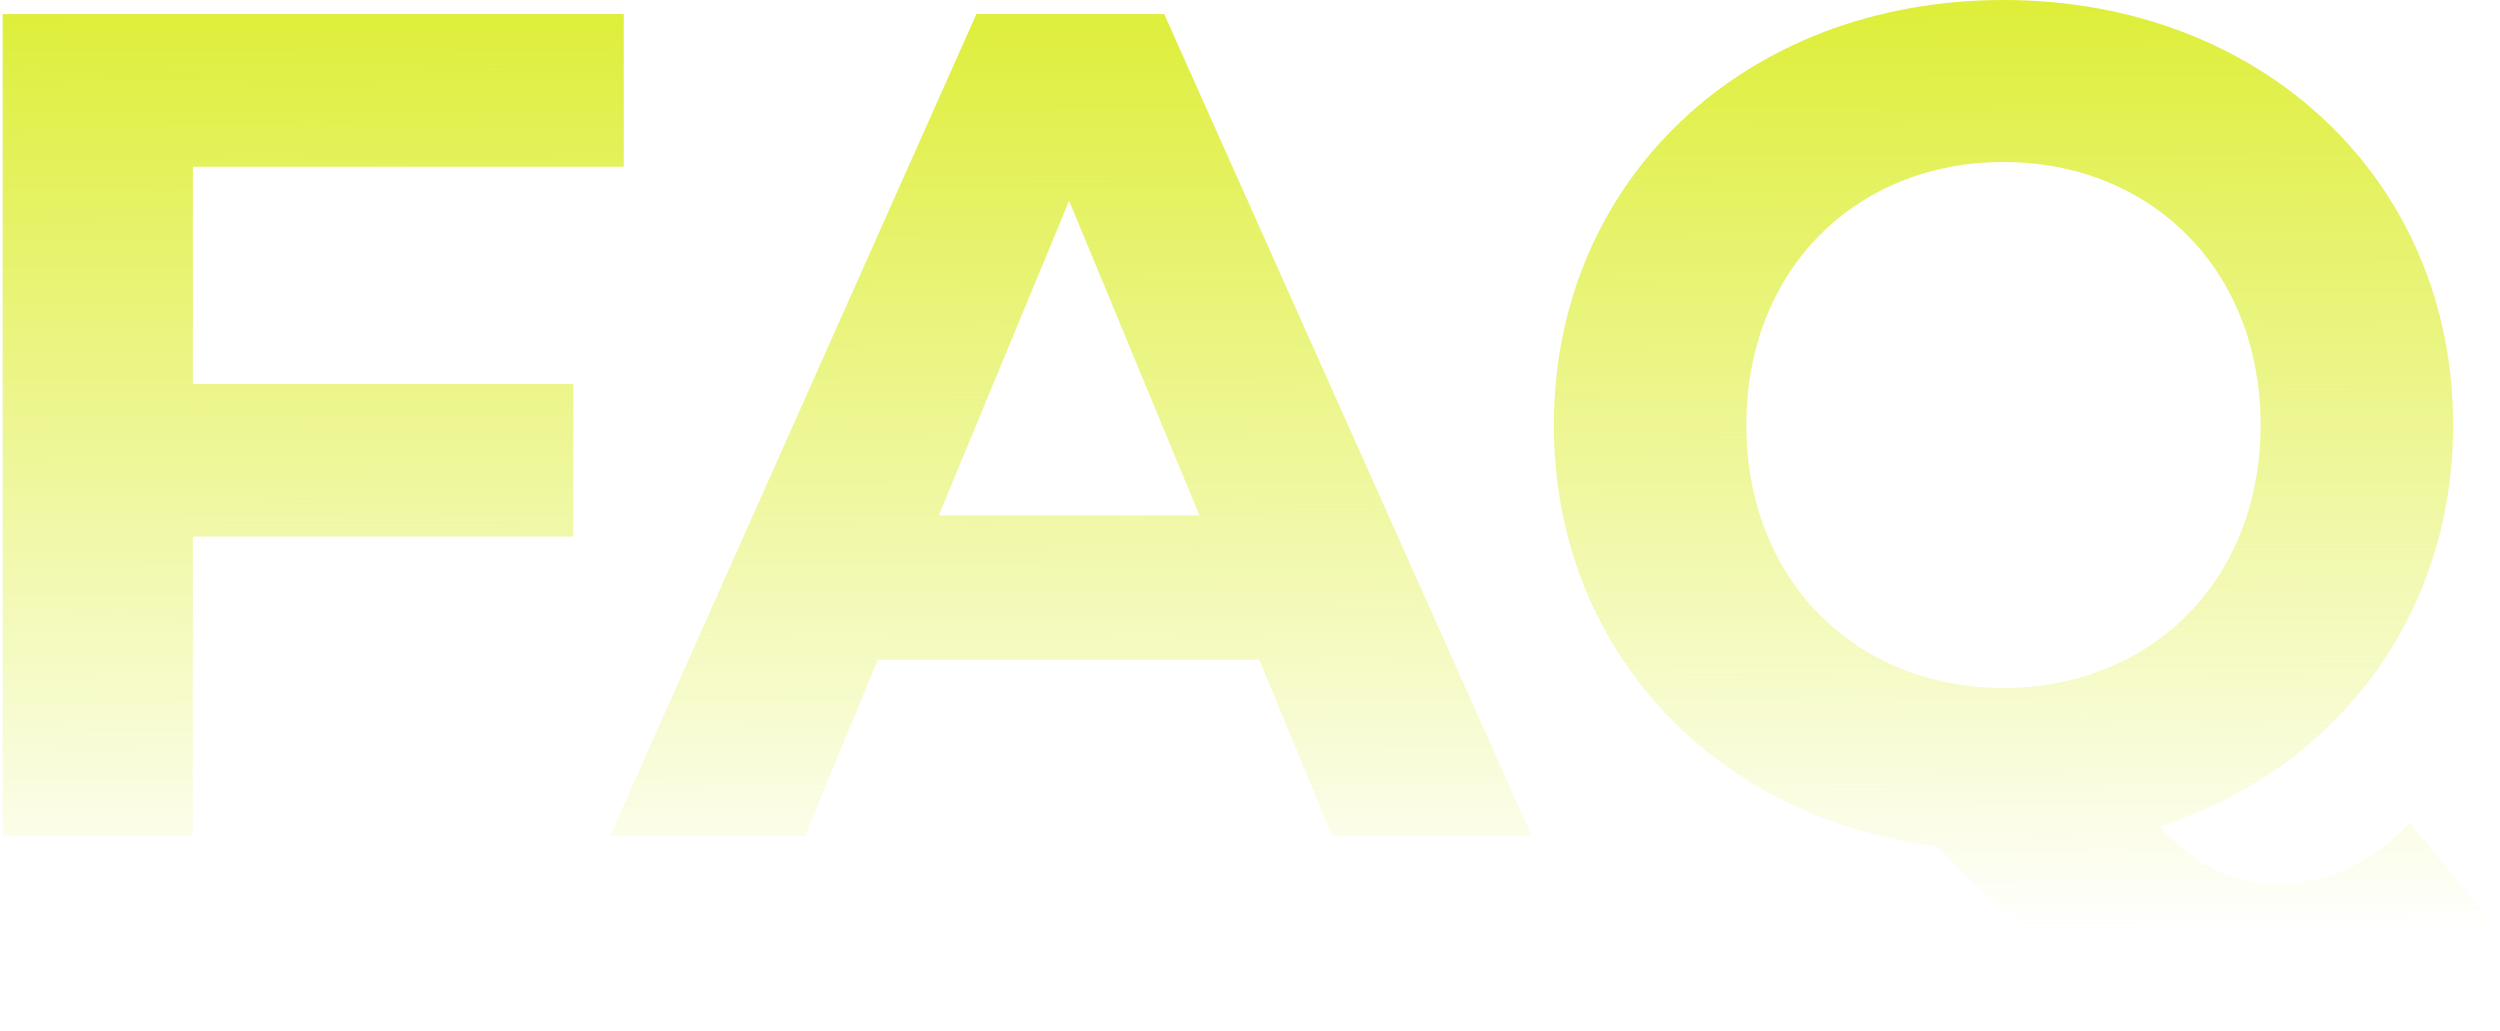
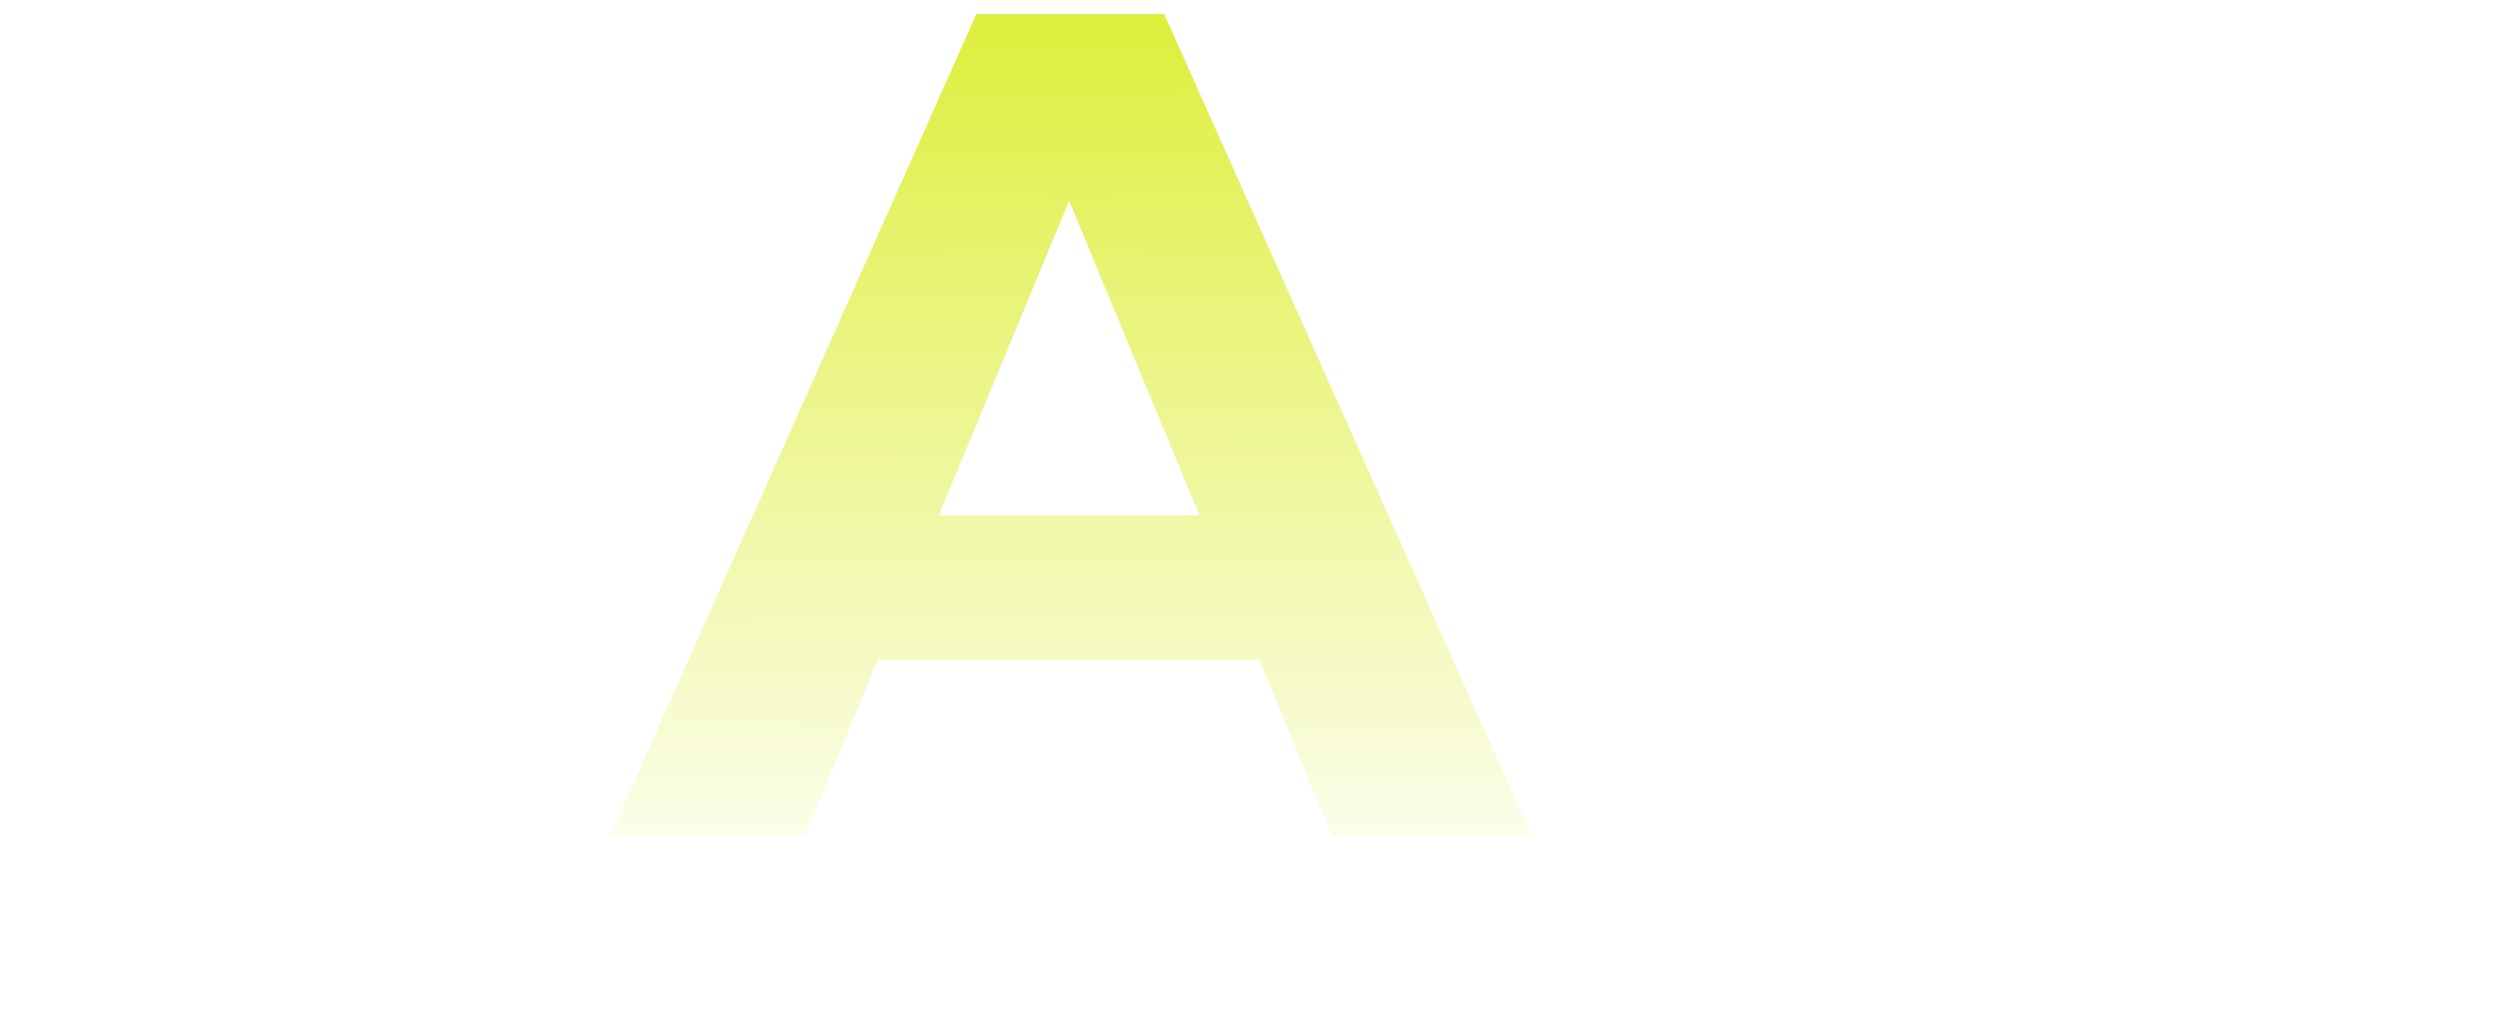
<svg xmlns="http://www.w3.org/2000/svg" width="286" height="118" viewBox="0 0 286 118" fill="none">
-   <path d="M71.355 19.072V1.612H0.306V95.627H22.064V61.379H65.579V43.919H22.064V19.072H71.355Z" fill="url(#paint0_linear_48_456)" />
  <path d="M152.392 95.627H175.225L133.186 1.612H111.697L69.793 95.627H92.088L100.415 75.481H144.065L152.392 95.627ZM107.399 58.961L122.307 22.967L137.216 58.961H107.399Z" fill="url(#paint1_linear_48_456)" />
-   <path d="M275.668 94.15C271.236 98.851 266.132 101.134 260.357 101.134C255.656 101.134 251.627 99.388 247.061 94.553C267.072 88.106 280.638 70.646 280.638 48.619C280.638 20.549 258.745 0 229.198 0C199.516 0 177.758 20.683 177.758 48.619C177.758 74.138 195.889 93.613 221.676 96.836C236.182 112.147 245.986 117.251 259.954 117.251C270.296 117.251 279.16 113.222 285.338 105.7L275.668 94.15ZM199.784 48.619C199.784 30.756 212.409 18.535 229.198 18.535C245.986 18.535 258.611 30.756 258.611 48.619C258.611 66.482 245.986 78.704 229.198 78.704C212.409 78.704 199.784 66.482 199.784 48.619Z" fill="url(#paint2_linear_48_456)" />
  <defs>
    <linearGradient id="paint0_linear_48_456" x1="143.596" y1="-86.083" x2="144.099" y2="149.048" gradientUnits="userSpaceOnUse">
      <stop offset="0.24" stop-color="#D4E901" />
      <stop offset="0.822" stop-color="#D6EB01" stop-opacity="0" />
    </linearGradient>
    <linearGradient id="paint1_linear_48_456" x1="143.596" y1="-86.083" x2="144.099" y2="149.048" gradientUnits="userSpaceOnUse">
      <stop offset="0.24" stop-color="#D4E901" />
      <stop offset="0.822" stop-color="#D6EB01" stop-opacity="0" />
    </linearGradient>
    <linearGradient id="paint2_linear_48_456" x1="143.596" y1="-86.083" x2="144.099" y2="149.048" gradientUnits="userSpaceOnUse">
      <stop offset="0.24" stop-color="#D4E901" />
      <stop offset="0.822" stop-color="#D6EB01" stop-opacity="0" />
    </linearGradient>
  </defs>
</svg>